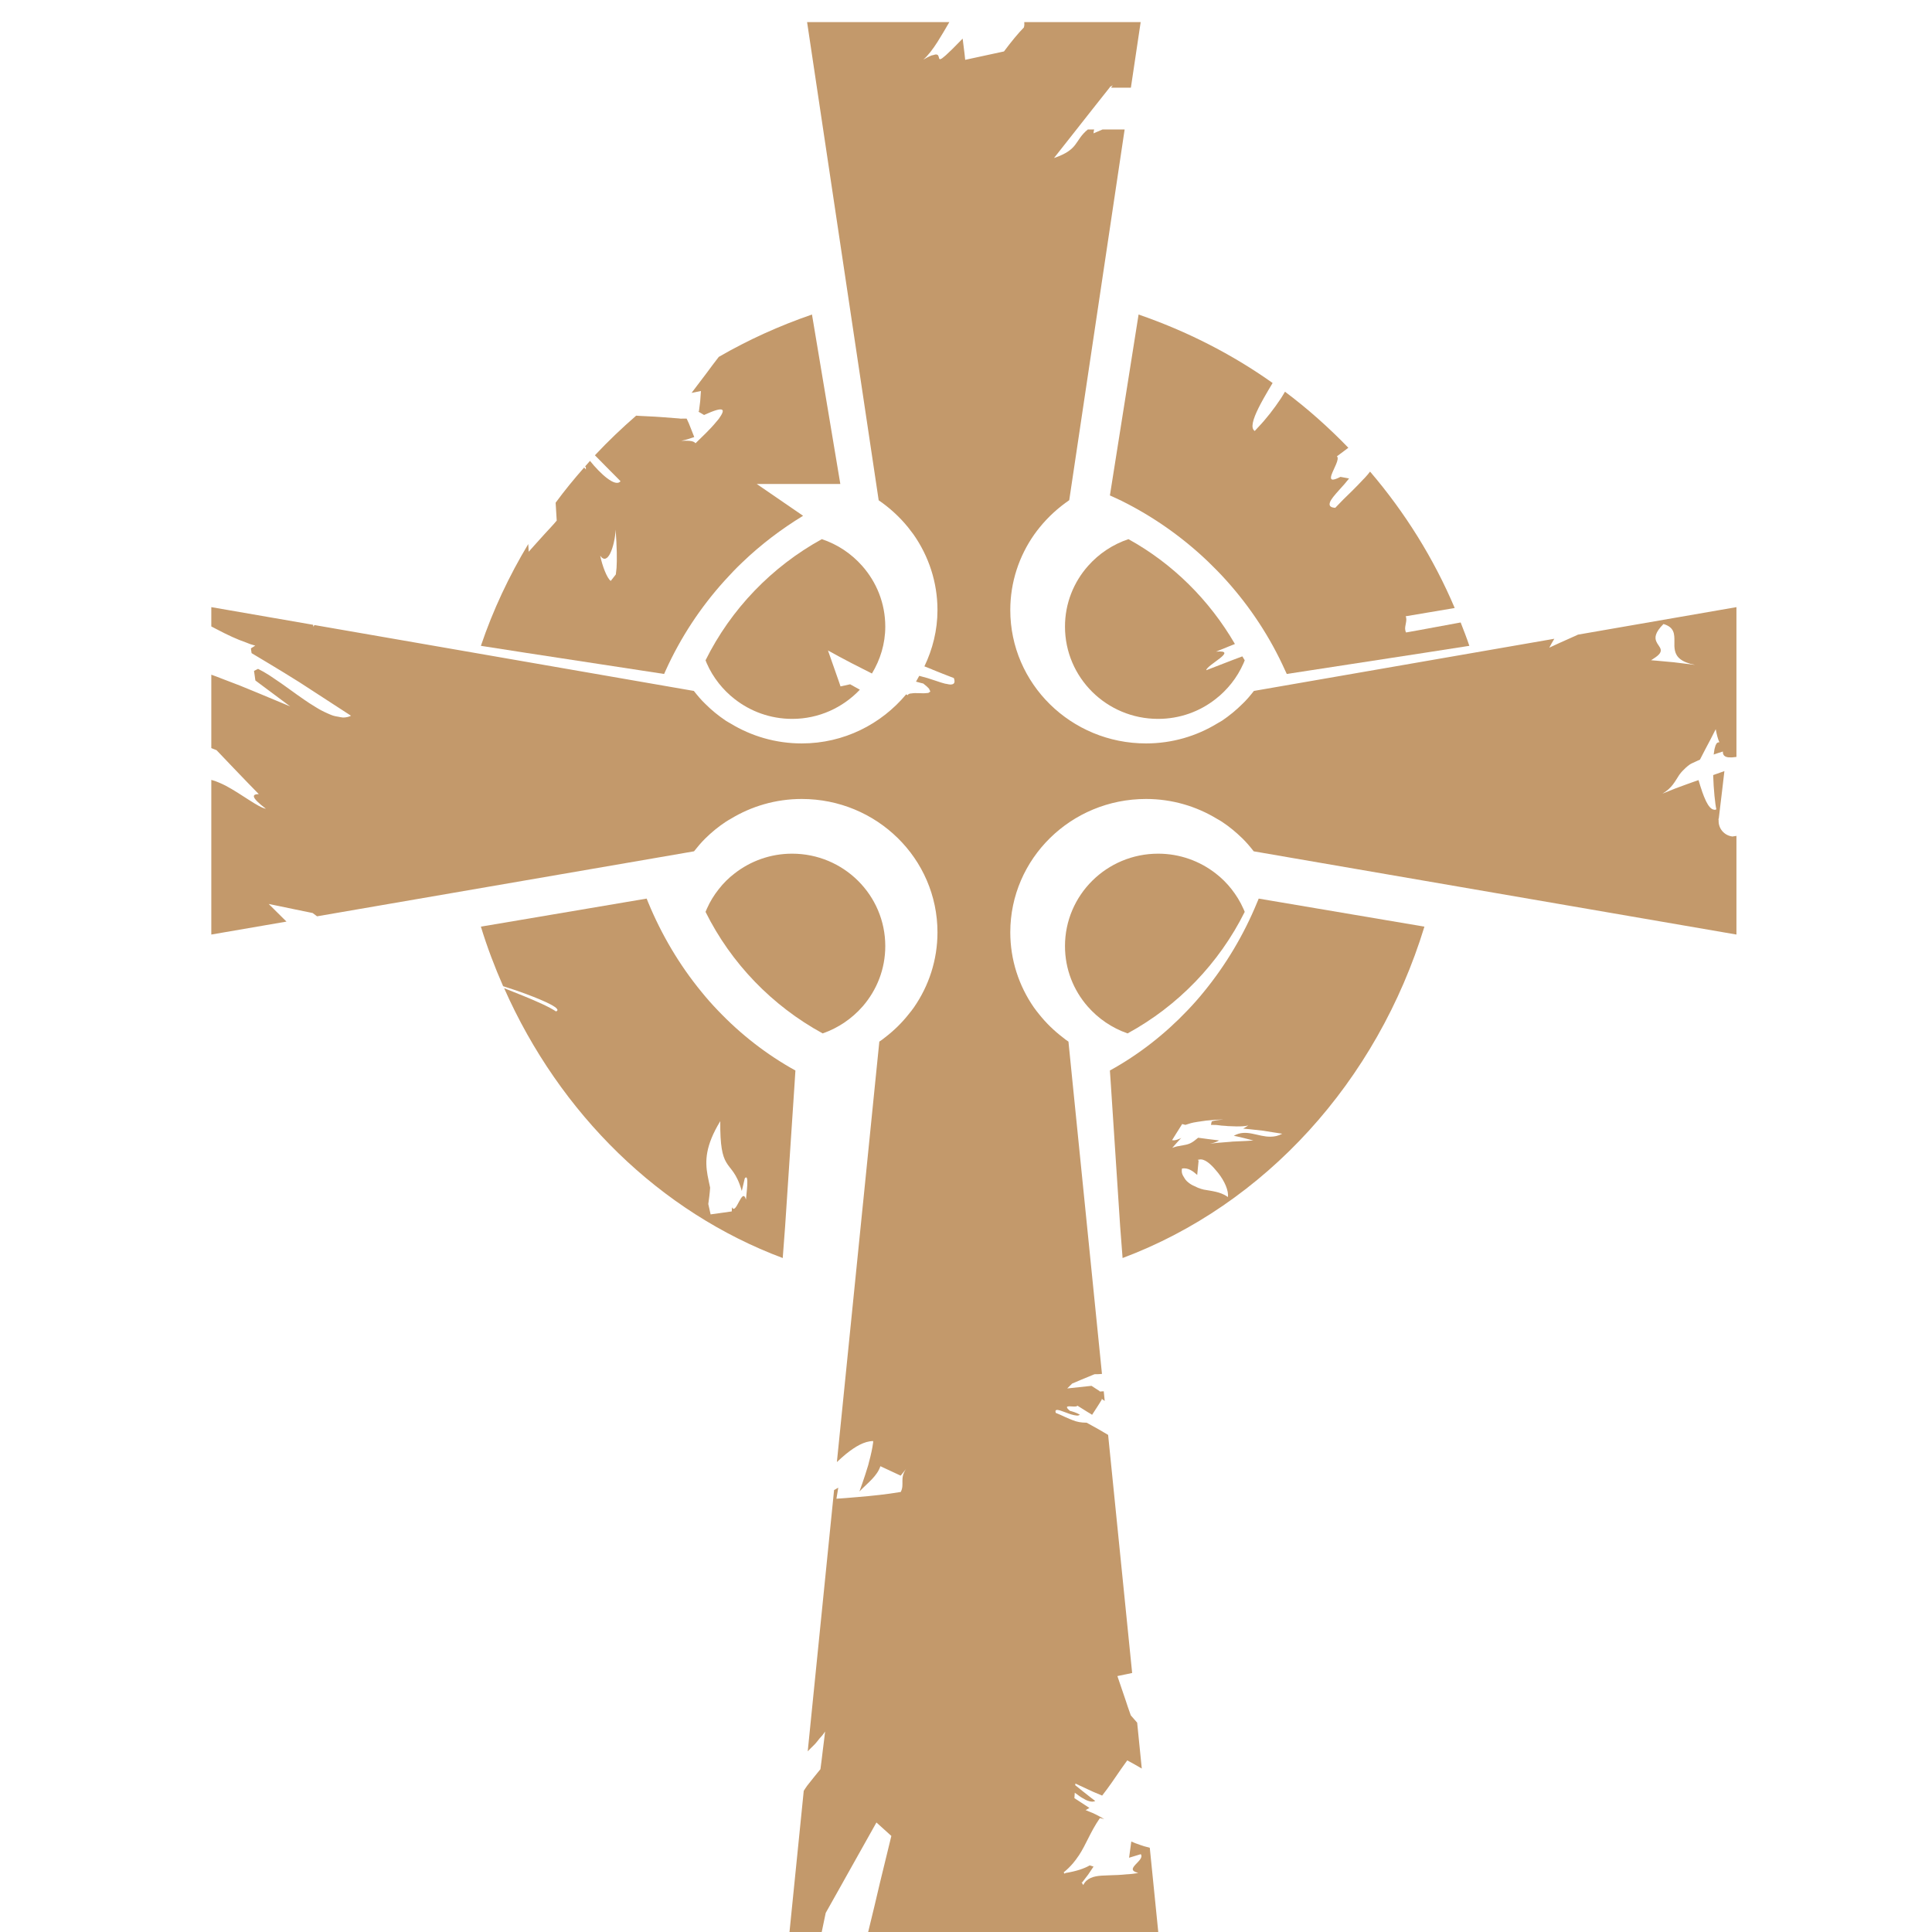
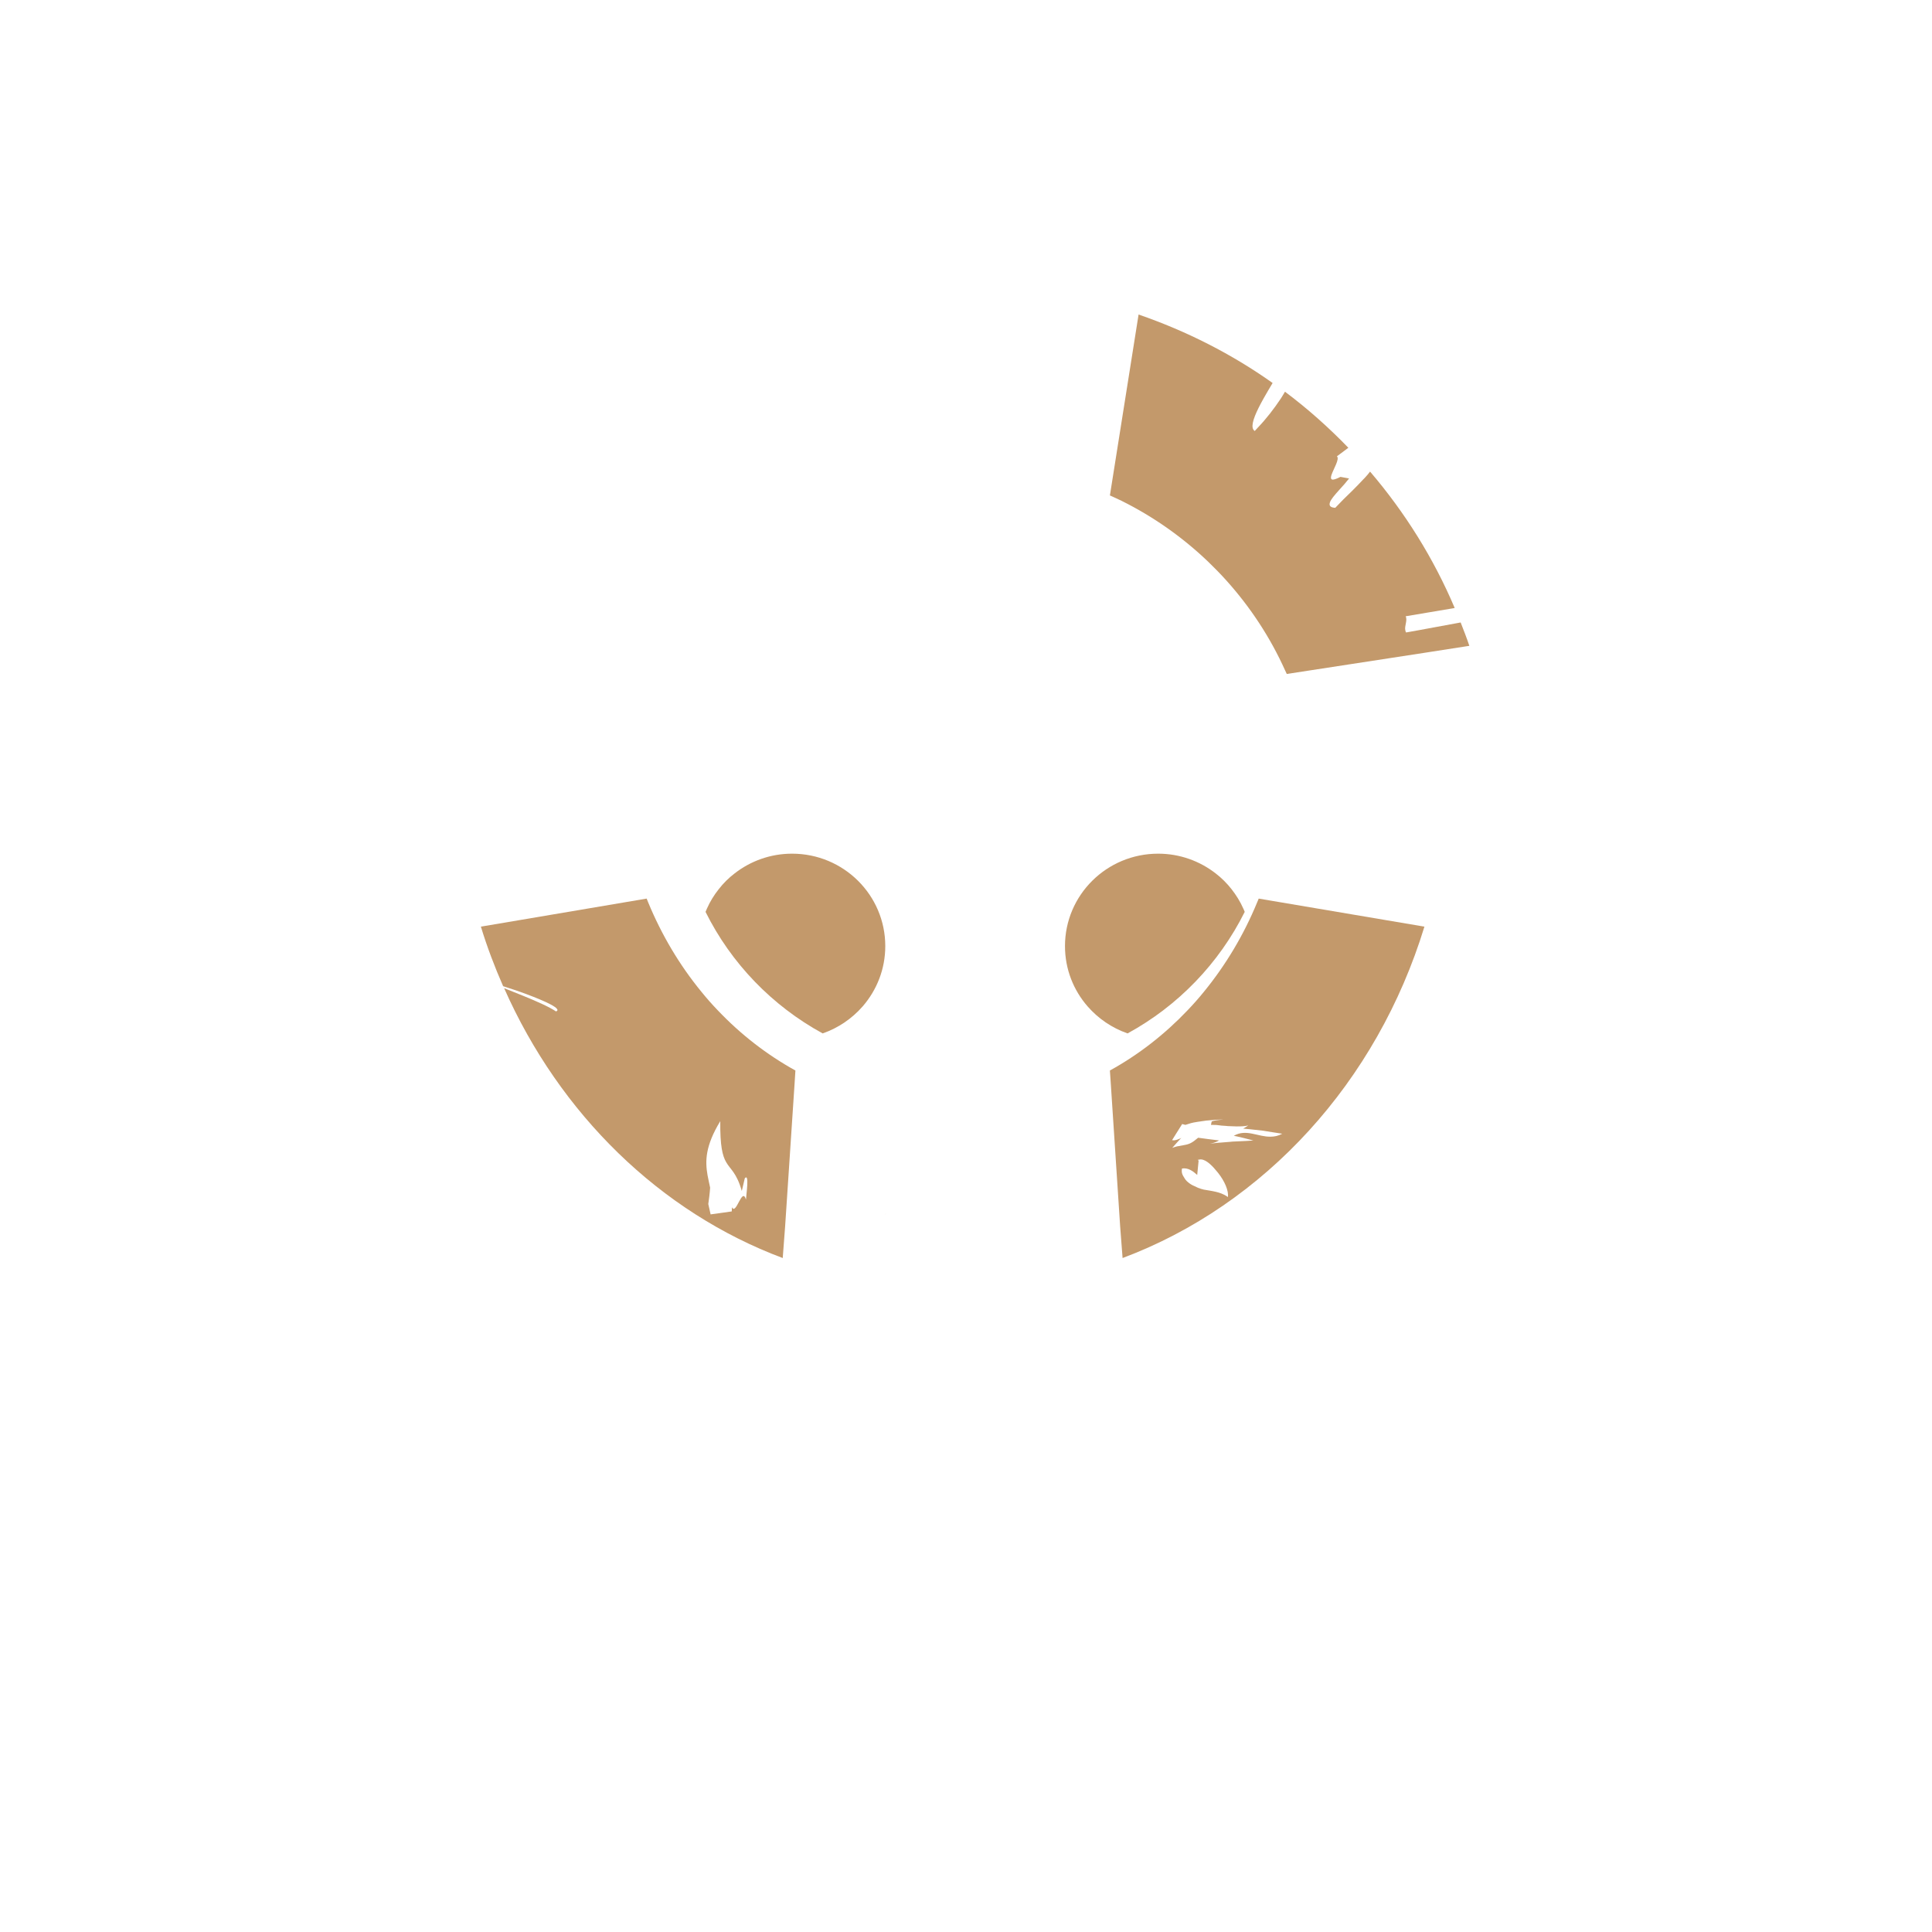
<svg xmlns="http://www.w3.org/2000/svg" width="64px" height="64px" viewBox="0 0 64 64" version="1.1">
  <title>sacred_ireland_selected</title>
  <desc>Created with Sketch.</desc>
  <defs />
  <g id="Icons" stroke="none" stroke-width="1" fill="none" fill-rule="evenodd">
    <g id="sacred_ireland_selected">
      <g id="sacred_ireland" transform="translate(7, 0)">
-         <path d="M21.87,22.304 C21.877,22.306 21.88,22.309 21.884,22.311 C22.16,21.854 22.326,21.325 22.326,20.757 C22.326,19.985 22.036,19.282 21.56,18.745 C21.204,18.342 20.747,18.034 20.224,17.86 C18.564,18.774 17.212,20.178 16.372,21.873 C16.387,21.906 16.397,21.94 16.411,21.97 C16.515,22.211 16.652,22.434 16.813,22.638 C16.965,22.829 17.138,23.003 17.331,23.153 C17.858,23.567 18.52,23.814 19.243,23.814 C20.127,23.814 20.92,23.441 21.484,22.847 C21.297,22.745 21.162,22.668 21.162,22.668 C21.162,22.668 21.022,22.699 20.843,22.738 C20.83,22.696 20.817,22.659 20.804,22.62 C20.675,22.251 20.55,21.889 20.428,21.548 C20.657,21.675 20.919,21.817 21.2,21.963 C21.411,22.072 21.629,22.184 21.87,22.304" id="Fill-1" fill="#C3996B" />
        <path d="M19.239,28.279 C18.519,28.279 17.858,28.525 17.334,28.934 C17.137,29.084 16.959,29.261 16.807,29.458 C16.652,29.653 16.521,29.866 16.419,30.096 C16.402,30.132 16.385,30.17 16.372,30.207 C17.217,31.909 18.577,33.319 20.252,34.233 C20.77,34.053 21.225,33.741 21.577,33.338 C22.043,32.801 22.326,32.106 22.326,31.341 C22.326,29.65 20.945,28.279 19.239,28.279" id="Fill-3" fill="#C3996B" />
-         <path d="M33.908,21.333 C33.066,19.884 31.857,18.675 30.381,17.86 C29.86,18.035 29.401,18.342 29.045,18.745 C28.568,19.282 28.279,19.985 28.279,20.757 C28.279,22.445 29.658,23.814 31.362,23.814 C32.088,23.814 32.751,23.566 33.273,23.153 C33.468,23.003 33.639,22.828 33.792,22.638 C33.953,22.435 34.088,22.211 34.194,21.97 C34.209,21.94 34.218,21.905 34.233,21.872 C34.21,21.829 34.178,21.788 34.154,21.743 L33.851,21.857 L32.958,22.202 C32.975,22.024 34.052,21.521 33.282,21.586 L33.721,21.408 L33.908,21.333 Z" id="Fill-5" fill="#C3996B" />
        <path d="M33.272,28.934 C32.746,28.525 32.086,28.279 31.365,28.279 C29.66,28.279 28.279,29.65 28.279,31.341 C28.279,32.106 28.561,32.801 29.028,33.338 C29.381,33.742 29.836,34.054 30.353,34.233 C32.028,33.319 33.385,31.909 34.233,30.207 C34.22,30.17 34.203,30.133 34.186,30.097 C34.084,29.866 33.951,29.653 33.798,29.457 C33.645,29.261 33.468,29.085 33.272,28.934" id="Fill-7" fill="#C3996B" />
        <polygon id="Fill-9" fill="#DCC3A7" points="22.327 40.222 22.326 40.229 22.358 40.186" />
-         <path d="M13.424,18.814 C13.417,18.898 13.408,18.971 13.4,19.029 C13.346,19.099 13.287,19.171 13.232,19.244 C13.105,19.153 12.95,18.74 12.883,18.409 C13.007,18.586 13.125,18.511 13.214,18.331 C13.313,18.13 13.381,17.81 13.394,17.545 C13.437,18.141 13.441,18.546 13.424,18.814 L13.424,18.814 Z M20.837,16.033 L19.898,10.419 C18.817,10.791 17.782,11.26 16.811,11.822 L16.598,12.1 L16.426,12.333 L15.909,13.015 C16.012,12.995 16.122,12.973 16.219,12.952 C16.219,12.952 16.207,13.122 16.195,13.291 C16.182,13.385 16.171,13.471 16.164,13.536 C16.158,13.592 16.152,13.633 16.152,13.633 C16.142,13.633 16.133,13.63 16.124,13.63 C16.161,13.653 16.196,13.673 16.234,13.694 C16.264,13.711 16.294,13.729 16.323,13.747 C17.03,13.425 17.033,13.56 16.817,13.866 C16.793,13.901 16.756,13.939 16.727,13.974 C16.525,14.224 16.229,14.497 16.106,14.619 C16.091,14.632 16.08,14.643 16.07,14.655 C16.06,14.662 16.046,14.677 16.04,14.683 C15.963,14.587 15.775,14.599 15.566,14.601 C15.726,14.574 15.868,14.523 15.998,14.478 C15.936,14.325 15.882,14.177 15.818,14.022 C15.796,13.97 15.769,13.918 15.745,13.866 C15.692,13.866 15.629,13.866 15.544,13.868 C15.529,13.866 15.504,13.862 15.487,13.861 C15.307,13.848 15.085,13.833 14.855,13.813 C14.796,13.81 14.742,13.808 14.687,13.802 C14.568,13.797 14.457,13.793 14.346,13.785 C14.249,13.782 14.161,13.776 14.074,13.769 C13.594,14.186 13.138,14.622 12.707,15.082 C12.989,15.371 13.274,15.656 13.556,15.94 C13.387,16.158 12.886,15.692 12.544,15.267 C12.485,15.332 12.429,15.399 12.369,15.467 C12.381,15.461 12.395,15.459 12.406,15.457 C12.406,15.487 12.409,15.519 12.409,15.553 C12.388,15.53 12.37,15.51 12.35,15.487 C12.02,15.862 11.703,16.248 11.406,16.653 L11.442,17.245 C11.318,17.397 11.172,17.545 11.038,17.693 C10.926,17.819 10.81,17.944 10.698,18.07 C10.638,18.138 10.577,18.209 10.513,18.278 C10.511,18.234 10.51,18.194 10.507,18.154 C10.503,18.109 10.502,18.065 10.499,18.022 C9.864,19.08 9.331,20.208 8.93,21.394 L10.434,21.628 L15,22.326 C15.017,22.285 15.036,22.245 15.054,22.204 C15.547,21.116 16.204,20.12 16.997,19.242 C17.191,19.027 17.391,18.816 17.604,18.616 C18.209,18.037 18.882,17.526 19.603,17.086 L18.069,16.033 L20.837,16.033 Z" id="Fill-11" fill="#C3996B" />
        <path d="M30.15,16.589 C31.214,17.117 32.184,17.804 33.03,18.615 C33.238,18.816 33.442,19.025 33.635,19.24 C34.422,20.118 35.079,21.115 35.569,22.204 C35.588,22.244 35.609,22.285 35.626,22.326 L40.175,21.627 L41.674,21.394 C41.587,21.133 41.486,20.876 41.386,20.62 L39.971,20.881 L39.579,20.951 C39.561,20.931 39.561,20.902 39.553,20.881 C39.518,20.738 39.633,20.554 39.564,20.415 L41.189,20.141 C40.49,18.49 39.536,16.968 38.385,15.622 C38.334,15.69 38.279,15.756 38.217,15.822 C38.203,15.84 38.183,15.857 38.168,15.872 C38.061,15.986 37.948,16.105 37.8,16.252 C37.709,16.338 37.602,16.445 37.494,16.551 C37.405,16.642 37.311,16.738 37.232,16.822 C37.053,16.812 37.022,16.74 37.057,16.639 C37.087,16.546 37.198,16.412 37.382,16.209 C37.489,16.093 37.596,15.972 37.69,15.85 C37.596,15.832 37.501,15.815 37.405,15.797 C37.1,15.954 37.06,15.888 37.105,15.738 C37.172,15.536 37.386,15.199 37.287,15.116 C37.287,15.116 37.439,15.002 37.638,14.854 C37.648,14.845 37.657,14.838 37.666,14.833 C37.017,14.162 36.318,13.538 35.567,12.976 C35.522,13.049 35.482,13.122 35.433,13.196 C35.21,13.532 34.949,13.871 34.674,14.158 C34.637,14.198 34.602,14.24 34.565,14.277 C34.419,14.182 34.502,13.894 34.693,13.509 C34.737,13.419 34.791,13.32 34.847,13.219 C34.857,13.197 34.867,13.18 34.88,13.16 C34.964,13.011 35.059,12.852 35.157,12.687 C33.81,11.731 32.314,10.97 30.717,10.419 L29.767,16.412 C29.895,16.472 30.025,16.526 30.15,16.589" id="Fill-13" fill="#C3996B" />
        <path d="M17.711,39.738 C17.583,39.292 17.384,40.278 17.247,39.99 L17.24,40.13 C17.008,40.163 16.775,40.195 16.54,40.228 L16.463,39.885 C16.487,39.716 16.51,39.547 16.524,39.343 C16.496,39.203 16.463,39.068 16.438,38.929 C16.358,38.466 16.356,37.97 16.86,37.139 C16.852,37.967 16.933,38.286 17.054,38.496 C17.197,38.748 17.398,38.84 17.573,39.453 L17.672,39.033 C17.831,38.847 17.719,39.579 17.711,39.738 L17.711,39.738 Z M19.008,40.629 L19.32,35.921 L19.349,35.462 C18.401,34.938 17.534,34.265 16.776,33.467 C16.584,33.268 16.402,33.061 16.227,32.844 C15.51,31.968 14.916,30.971 14.47,29.888 C14.454,29.848 14.437,29.809 14.421,29.767 L10.291,30.466 L8.93,30.696 C9.137,31.375 9.387,32.031 9.667,32.669 C9.876,32.735 10.161,32.828 10.447,32.935 C11.052,33.162 11.641,33.424 11.418,33.505 C11.2,33.356 10.78,33.171 10.349,32.995 C10.124,32.904 9.903,32.816 9.7,32.735 C11.546,36.905 14.864,40.153 18.929,41.674 L19.008,40.629 Z" id="Fill-15" fill="#C3996B" />
        <path d="M35.158,37.507 C35.34,37.535 35.476,37.556 35.476,37.556 C35.344,37.629 35.22,37.652 35.098,37.654 C34.67,37.666 34.285,37.384 33.871,37.625 C33.871,37.625 34.046,37.657 34.203,37.699 C34.363,37.74 34.52,37.78 34.52,37.78 C34.52,37.78 34.423,37.787 34.281,37.796 C34.154,37.8 33.992,37.81 33.824,37.817 C33.796,37.821 33.774,37.823 33.747,37.825 C33.632,37.833 33.516,37.842 33.421,37.851 C33.39,37.853 33.354,37.857 33.326,37.858 C33.178,37.875 33.082,37.886 33.082,37.886 C33.236,37.857 33.321,37.817 33.382,37.778 L33.018,37.733 L32.78,37.701 L32.69,37.689 C32.491,37.857 32.41,37.899 32.227,37.932 C32.176,37.942 32.117,37.952 32.049,37.965 C31.972,37.976 31.946,37.99 31.876,38.009 C31.865,38.011 31.846,38.02 31.831,38.026 C31.946,37.894 32.047,37.785 32.131,37.694 L32.138,37.689 C32.121,37.699 32.106,37.709 32.089,37.717 C32.029,37.742 31.969,37.767 31.892,37.775 C31.873,37.775 31.849,37.773 31.826,37.77 C31.867,37.704 31.904,37.649 31.936,37.593 C32.052,37.41 32.122,37.297 32.161,37.235 C32.197,37.245 32.232,37.255 32.268,37.263 C32.324,37.245 32.381,37.228 32.447,37.207 C32.467,37.197 32.596,37.174 32.673,37.162 C32.722,37.154 32.78,37.146 32.832,37.139 C32.877,37.134 32.915,37.126 32.958,37.121 C33.019,37.114 33.086,37.109 33.148,37.105 C33.189,37.101 33.228,37.096 33.267,37.094 C33.32,37.094 33.373,37.091 33.429,37.088 L33.528,37.091 C33.475,37.091 33.36,37.099 33.275,37.114 C33.214,37.123 33.177,37.137 33.14,37.149 C33.128,37.188 33.123,37.224 33.115,37.263 C33.178,37.265 33.305,37.263 33.332,37.271 C33.414,37.283 33.514,37.293 33.613,37.297 C33.632,37.297 33.645,37.301 33.663,37.303 C33.769,37.308 33.869,37.311 33.964,37.314 C34.099,37.314 34.225,37.311 34.352,37.283 L34.183,37.387 C34.183,37.387 34.522,37.416 34.841,37.456 C34.952,37.474 35.062,37.491 35.158,37.507 M33.645,39.632 C33.416,39.478 33.146,39.456 32.875,39.407 C32.813,39.393 32.749,39.372 32.686,39.347 C32.661,39.34 32.642,39.325 32.62,39.315 C32.552,39.286 32.483,39.257 32.421,39.213 C32.352,39.164 32.281,39.108 32.236,39.024 C32.188,38.943 32.123,38.863 32.156,38.708 C32.362,38.676 32.518,38.795 32.659,38.921 C32.675,38.762 32.69,38.604 32.706,38.444 C32.695,38.436 32.685,38.431 32.673,38.424 C32.686,38.416 32.698,38.42 32.708,38.416 C32.761,38.401 32.815,38.404 32.872,38.426 C33.018,38.479 33.172,38.633 33.321,38.817 C33.332,38.83 33.342,38.84 33.35,38.852 C33.571,39.13 33.703,39.445 33.678,39.653 C33.668,39.645 33.657,39.64 33.645,39.632 M34.646,29.888 C34.201,30.972 33.603,31.968 32.889,32.844 C32.714,33.061 32.53,33.268 32.34,33.467 C31.581,34.265 30.716,34.939 29.767,35.462 L29.798,35.921 L30.106,40.617 L30.187,41.674 C34.896,39.91 38.612,35.839 40.186,30.696 L38.826,30.466 L34.696,29.767 C34.682,29.809 34.662,29.848 34.646,29.888" id="Fill-17" fill="#C3996B" />
        <g id="Group-21" fill="#C3996B">
-           <path d="M47.772,21.82 C48.2,21.553 47.953,21.455 47.866,21.248 C47.812,21.12 47.824,20.952 48.105,20.671 C48.468,20.778 48.468,21.006 48.467,21.248 C48.463,21.353 48.463,21.458 48.486,21.558 C48.532,21.758 48.683,21.936 49.157,22.026 C49.157,22.026 48.801,21.982 48.443,21.938 C48.361,21.932 48.284,21.924 48.208,21.917 C48.082,21.905 47.967,21.896 47.875,21.886 C47.772,21.88 47.695,21.87 47.695,21.87 C47.731,21.851 47.744,21.836 47.772,21.82 M45.165,21.073 C45.099,21.103 45.034,21.133 44.968,21.161 C44.752,21.258 44.539,21.351 44.322,21.455 C44.371,21.359 44.43,21.259 44.489,21.16 L35.913,22.649 L34.537,22.888 C34.42,23.038 34.296,23.186 34.158,23.317 C33.949,23.525 33.723,23.71 33.479,23.875 C33.427,23.908 33.373,23.936 33.32,23.967 C32.636,24.384 31.83,24.627 30.963,24.627 C28.48,24.627 26.467,22.649 26.467,20.211 C26.467,19.281 26.76,18.42 27.26,17.707 C27.318,17.626 27.379,17.545 27.443,17.467 C27.723,17.122 28.051,16.822 28.42,16.569 L30.255,4.289 L30.224,4.289 L29.523,4.289 L29.225,4.417 C29.225,4.384 29.229,4.339 29.246,4.289 L29.035,4.289 C28.583,4.66 28.752,4.95 27.915,5.235 L28.661,4.289 L28.998,3.861 L29.189,3.618 L29.754,2.905 L29.781,2.867 L29.863,2.828 C29.834,2.857 29.825,2.878 29.808,2.905 L30.442,2.905 L30.462,2.905 L30.786,0.733 L26.93,0.733 C26.935,0.785 26.937,0.842 26.917,0.91 C26.72,1.111 26.499,1.381 26.258,1.704 C25.847,1.791 25.418,1.885 24.973,1.982 C24.967,1.92 24.958,1.855 24.953,1.791 C24.921,1.534 24.889,1.279 24.889,1.279 C24.756,1.417 24.646,1.528 24.555,1.618 C24.513,1.659 24.488,1.682 24.453,1.715 C24.413,1.753 24.365,1.801 24.334,1.828 C24.308,1.853 24.292,1.862 24.272,1.88 C24.248,1.899 24.22,1.924 24.203,1.935 C24.189,1.945 24.182,1.945 24.172,1.949 C24.162,1.954 24.146,1.964 24.139,1.964 C24.138,1.964 24.138,1.963 24.138,1.963 C24.129,1.962 24.126,1.955 24.122,1.949 C24.118,1.945 24.112,1.943 24.11,1.937 C24.108,1.928 24.105,1.916 24.103,1.905 C24.099,1.886 24.092,1.87 24.083,1.852 C24.079,1.844 24.079,1.837 24.073,1.83 C24.06,1.816 24.038,1.805 24.007,1.803 C23.984,1.802 23.945,1.817 23.91,1.826 C23.888,1.832 23.876,1.83 23.85,1.84 C23.782,1.867 23.696,1.91 23.585,1.977 C23.745,1.838 23.901,1.63 24.055,1.39 C24.186,1.185 24.316,0.957 24.448,0.733 L19.736,0.733 L22.107,16.569 L22.102,16.569 C22.472,16.822 22.799,17.122 23.08,17.467 C23.14,17.545 23.204,17.626 23.263,17.707 C23.761,18.42 24.055,19.281 24.055,20.211 C24.055,20.879 23.894,21.506 23.622,22.074 C23.703,22.105 23.787,22.141 23.881,22.176 C23.883,22.179 23.883,22.179 23.886,22.181 C24.087,22.262 24.369,22.376 24.598,22.462 C24.652,22.617 24.603,22.67 24.5,22.675 C24.493,22.676 24.487,22.676 24.48,22.676 C24.449,22.676 24.401,22.665 24.357,22.655 C24.337,22.651 24.322,22.652 24.298,22.645 C24.218,22.625 24.122,22.594 24.003,22.553 C23.817,22.488 23.628,22.431 23.451,22.388 C23.413,22.452 23.381,22.519 23.344,22.58 C23.435,22.607 23.524,22.627 23.585,22.643 C23.676,22.713 23.736,22.767 23.772,22.81 C23.788,22.829 23.784,22.838 23.792,22.853 C23.802,22.873 23.819,22.895 23.815,22.908 C23.813,22.919 23.797,22.922 23.787,22.929 C23.776,22.938 23.771,22.949 23.75,22.954 C23.734,22.958 23.707,22.958 23.686,22.96 C23.662,22.962 23.639,22.965 23.611,22.965 C23.609,22.965 23.609,22.966 23.607,22.966 C23.555,22.966 23.496,22.963 23.439,22.962 C23.394,22.96 23.35,22.96 23.309,22.96 C23.272,22.96 23.239,22.964 23.206,22.969 C23.188,22.971 23.167,22.971 23.151,22.975 C23.109,22.985 23.078,23.002 23.068,23.03 C23.068,23.03 23.049,23.016 23.018,23.001 C22.194,23.987 20.957,24.627 19.559,24.627 C18.693,24.627 17.887,24.384 17.201,23.967 C17.15,23.936 17.094,23.908 17.044,23.875 C16.8,23.71 16.57,23.525 16.364,23.317 C16.226,23.186 16.103,23.038 15.985,22.888 L14.608,22.649 L3.414,20.705 C3.398,20.735 3.386,20.758 3.386,20.758 C3.373,20.74 3.377,20.718 3.373,20.697 L0,20.112 L0,20.752 C0.06,20.783 0.122,20.816 0.181,20.846 C0.53,21.03 0.85,21.18 1.148,21.282 C1.193,21.298 1.245,21.322 1.288,21.337 C1.345,21.351 1.403,21.375 1.456,21.387 L1.311,21.479 C1.319,21.532 1.325,21.584 1.334,21.636 C1.458,21.713 1.669,21.836 1.913,21.983 C2.211,22.162 2.564,22.376 2.919,22.6 C3.772,23.155 4.628,23.71 4.628,23.71 C4.547,23.751 4.457,23.769 4.362,23.769 C4.355,23.769 4.346,23.766 4.339,23.766 C4.303,23.765 4.261,23.752 4.224,23.746 C4.153,23.735 4.082,23.723 4.007,23.697 C3.959,23.68 3.908,23.657 3.858,23.635 C3.787,23.603 3.716,23.571 3.641,23.531 C3.585,23.502 3.531,23.469 3.475,23.435 C3.4,23.39 3.326,23.344 3.249,23.294 C3.189,23.255 3.129,23.214 3.068,23.172 C2.989,23.118 2.909,23.062 2.83,23.005 C2.724,22.929 2.619,22.855 2.514,22.778 C2.447,22.73 2.381,22.682 2.315,22.636 C2.225,22.573 2.139,22.515 2.051,22.457 C2.006,22.427 1.96,22.394 1.916,22.366 C1.789,22.286 1.666,22.214 1.548,22.157 C1.504,22.179 1.46,22.203 1.415,22.224 C1.43,22.331 1.445,22.438 1.46,22.542 C1.543,22.605 1.626,22.664 1.711,22.729 C2.163,23.065 2.613,23.401 2.613,23.401 C2.613,23.401 2.121,23.197 1.517,22.944 C1.337,22.871 1.146,22.792 0.956,22.714 C0.888,22.687 0.82,22.662 0.753,22.636 C0.618,22.584 0.493,22.538 0.366,22.488 C0.304,22.464 0.24,22.441 0.181,22.416 C0.115,22.393 0.06,22.371 0,22.35 L0,24.782 C0.059,24.805 0.113,24.826 0.172,24.85 C0.217,24.895 0.272,24.954 0.318,25.002 C0.409,25.098 0.517,25.211 0.617,25.316 C0.711,25.417 0.815,25.523 0.915,25.627 C1.118,25.838 1.331,26.061 1.573,26.306 C1.332,26.306 1.317,26.418 1.808,26.791 C1.554,26.748 1.007,26.308 0.472,26.025 C0.399,25.987 0.326,25.954 0.252,25.923 C0.165,25.884 0.082,25.856 0,25.835 L0,30.958 L2.49,30.529 C2.301,30.338 2.098,30.141 1.901,29.945 C2.028,29.969 2.165,30 2.297,30.026 C2.452,30.057 2.61,30.09 2.761,30.123 C2.959,30.161 3.155,30.202 3.357,30.245 C3.402,30.281 3.453,30.318 3.503,30.354 L14.606,28.44 L15.99,28.201 C16.107,28.053 16.229,27.908 16.364,27.775 C16.57,27.571 16.8,27.383 17.044,27.222 C17.094,27.188 17.153,27.156 17.203,27.127 C17.889,26.71 18.693,26.467 19.559,26.467 C22.042,26.467 24.055,28.444 24.055,30.884 C24.055,31.802 23.769,32.656 23.279,33.365 C23.224,33.447 23.161,33.522 23.098,33.601 C22.871,33.888 22.607,34.145 22.314,34.369 C22.253,34.417 22.192,34.465 22.129,34.505 L21.988,35.897 L21.592,39.83 L21.609,39.81 L21.591,39.834 L20.723,48.433 C20.825,48.339 20.927,48.243 21.029,48.161 C21.033,48.158 21.035,48.158 21.04,48.153 C21.337,47.916 21.632,47.74 21.924,47.737 L21.925,47.737 C21.927,47.737 21.925,47.757 21.924,47.77 C21.923,47.779 21.925,47.779 21.923,47.793 C21.922,47.801 21.919,47.817 21.917,47.827 C21.902,47.947 21.857,48.178 21.783,48.446 C21.775,48.477 21.769,48.504 21.761,48.534 C21.634,48.963 21.47,49.406 21.47,49.406 C21.759,49.11 22.055,48.898 22.164,48.57 L22.836,48.883 C22.901,48.801 22.955,48.736 23.012,48.663 C22.796,48.979 22.971,49.162 22.839,49.423 C22.369,49.502 21.896,49.552 21.422,49.591 C21.294,49.6 21.162,49.614 21.029,49.624 C20.924,49.63 20.817,49.642 20.708,49.647 C20.741,49.448 20.769,49.281 20.769,49.281 C20.717,49.31 20.674,49.334 20.63,49.36 L19.757,58.014 C19.826,57.941 19.899,57.873 19.975,57.796 C20.033,57.74 20.092,57.659 20.15,57.587 C20.192,57.537 20.234,57.499 20.276,57.439 C20.293,57.414 20.312,57.39 20.333,57.358 C20.33,57.385 20.324,57.414 20.323,57.439 C20.305,57.606 20.281,57.774 20.261,57.942 C20.234,58.163 20.21,58.382 20.178,58.606 C20.026,58.798 19.879,58.969 19.736,59.157 C19.699,59.208 19.662,59.267 19.625,59.324 L19.153,64 L20.221,64 C20.247,63.874 20.276,63.741 20.301,63.614 C20.316,63.534 20.337,63.449 20.353,63.367 L20.493,63.118 L20.897,62.399 L21.023,62.173 L22.033,60.372 L22.527,60.818 L22.142,62.399 L21.973,63.118 L21.759,64 L24.676,64 L24.677,64 L25.845,64 L25.846,64 L31.369,64 L31.088,61.209 C31.039,61.198 30.971,61.18 30.915,61.163 C30.909,61.163 30.901,61.158 30.895,61.158 C30.81,61.129 30.717,61.1 30.62,61.062 C30.617,61.062 30.613,61.06 30.611,61.06 C30.57,61.043 30.523,61.022 30.476,61.003 C30.451,61.184 30.424,61.364 30.402,61.54 C30.535,61.5 30.674,61.458 30.789,61.422 C30.95,61.633 30.192,61.923 30.706,62.041 C30.656,62.055 30.587,62.064 30.52,62.073 C30.459,62.083 30.39,62.084 30.324,62.089 C30.132,62.109 29.932,62.118 29.765,62.121 C29.65,62.126 29.55,62.128 29.494,62.133 C29.229,62.15 28.998,62.214 28.884,62.445 C28.865,62.411 28.845,62.377 28.824,62.345 C28.833,62.35 28.839,62.354 28.847,62.359 C28.847,62.359 28.947,62.227 29.046,62.099 C29.135,61.966 29.225,61.833 29.225,61.833 C29.186,61.822 29.143,61.807 29.099,61.793 C28.919,61.897 28.664,61.986 28.291,62.047 L28.27,62.071 C28.255,62.055 28.245,62.038 28.235,62.026 C28.353,61.929 28.452,61.831 28.538,61.731 C28.609,61.647 28.671,61.565 28.727,61.479 C28.73,61.476 28.733,61.471 28.736,61.469 C28.984,61.091 29.116,60.689 29.436,60.226 C29.483,60.237 29.529,60.246 29.578,60.259 C29.396,60.153 29.223,60.061 29.07,60.007 C29.034,59.994 28.993,59.969 28.96,59.964 L29.088,59.89 C29.088,59.89 28.865,59.747 28.591,59.566 C28.595,59.507 28.599,59.448 28.603,59.386 C28.664,59.433 28.723,59.475 28.781,59.514 C28.798,59.525 28.813,59.534 28.829,59.545 C28.871,59.571 28.911,59.594 28.95,59.614 C28.969,59.625 28.988,59.633 29.006,59.641 C29.042,59.656 29.076,59.665 29.108,59.673 C29.125,59.676 29.141,59.68 29.157,59.681 C29.203,59.684 29.245,59.679 29.281,59.659 C29.281,59.659 29.065,59.499 28.866,59.336 C28.776,59.264 28.692,59.195 28.619,59.138 C28.621,59.118 28.624,59.102 28.624,59.083 C28.769,59.15 28.987,59.25 29.215,59.357 C29.318,59.4 29.416,59.44 29.51,59.481 C29.731,59.2 29.93,58.905 30.13,58.612 C30.198,58.51 30.273,58.417 30.342,58.315 C30.52,58.41 30.672,58.496 30.811,58.579 L30.823,58.587 L30.67,57.065 L30.459,56.824 L30.367,56.562 L30.292,56.336 L30.015,55.522 C30.177,55.49 30.34,55.454 30.504,55.42 L29.708,47.533 C29.514,47.414 29.285,47.285 28.999,47.13 C28.998,47.129 28.998,47.129 28.993,47.129 C28.799,47.126 28.679,47.102 28.54,47.048 C28.469,47.021 28.391,46.988 28.297,46.946 C28.205,46.902 28.077,46.845 27.973,46.803 C27.95,46.729 27.973,46.705 28.022,46.705 L28.028,46.705 C28.042,46.705 28.064,46.712 28.083,46.716 C28.094,46.718 28.1,46.718 28.113,46.722 C28.15,46.733 28.195,46.75 28.251,46.771 C28.313,46.795 28.379,46.819 28.443,46.841 C28.462,46.847 28.48,46.852 28.498,46.858 C28.557,46.875 28.61,46.887 28.655,46.89 C28.663,46.89 28.673,46.893 28.681,46.893 C28.72,46.893 28.751,46.884 28.77,46.862 C28.661,46.795 28.516,46.755 28.444,46.736 C28.405,46.703 28.379,46.678 28.362,46.658 C28.357,46.651 28.358,46.647 28.354,46.642 C28.348,46.631 28.341,46.619 28.343,46.612 C28.344,46.607 28.349,46.606 28.353,46.602 C28.358,46.598 28.361,46.593 28.37,46.591 C28.378,46.59 28.389,46.589 28.4,46.588 C28.407,46.588 28.413,46.586 28.42,46.586 C28.423,46.586 28.425,46.586 28.428,46.586 C28.453,46.587 28.48,46.588 28.507,46.59 C28.536,46.592 28.564,46.593 28.593,46.594 C28.594,46.594 28.595,46.593 28.597,46.593 C28.643,46.593 28.681,46.587 28.69,46.564 C28.69,46.564 28.861,46.672 29.034,46.779 C29.086,46.807 29.133,46.838 29.177,46.867 C29.286,46.696 29.399,46.531 29.501,46.358 C29.494,46.348 29.494,46.341 29.485,46.331 C29.49,46.336 29.501,46.341 29.508,46.346 C29.531,46.367 29.565,46.387 29.595,46.407 L29.563,46.088 C29.519,46.091 29.476,46.093 29.447,46.095 L29.419,46.095 C29.426,46.094 29.426,46.089 29.432,46.086 L29.157,45.908 L28.353,45.994 L28.516,45.833 L28.83,45.699 L29.257,45.523 C29.334,45.523 29.409,45.523 29.501,45.513 L29.504,45.513 L28.534,35.897 L28.394,34.505 C28.331,34.465 28.27,34.417 28.211,34.369 C27.917,34.145 27.652,33.888 27.424,33.601 C27.362,33.522 27.298,33.447 27.243,33.365 C26.754,32.656 26.467,31.802 26.467,30.884 C26.467,28.444 28.48,26.467 30.963,26.467 C31.828,26.467 32.633,26.71 33.318,27.127 C33.37,27.156 33.427,27.188 33.479,27.222 C33.723,27.383 33.949,27.571 34.158,27.775 C34.293,27.908 34.416,28.053 34.531,28.201 L35.915,28.44 L50.522,30.958 L50.522,27.689 C50.497,27.694 50.473,27.701 50.445,27.701 C50.428,27.701 50.411,27.71 50.394,27.71 C50.392,27.71 50.39,27.71 50.388,27.71 C50.113,27.676 49.92,27.443 49.932,27.176 C49.932,27.165 49.926,27.153 49.927,27.138 C49.929,27.123 49.937,27.113 49.938,27.101 L50.047,26.194 L50.123,25.544 C50.029,25.578 49.932,25.613 49.836,25.645 C49.806,25.657 49.78,25.663 49.751,25.676 C49.765,26.156 49.817,26.648 49.857,26.812 C49.835,26.821 49.813,26.826 49.792,26.826 C49.79,26.826 49.788,26.823 49.786,26.822 C49.741,26.82 49.699,26.796 49.658,26.756 C49.651,26.749 49.644,26.742 49.637,26.734 C49.597,26.689 49.559,26.628 49.522,26.554 C49.515,26.541 49.508,26.526 49.502,26.512 C49.464,26.432 49.428,26.342 49.392,26.24 C49.387,26.225 49.382,26.209 49.377,26.194 C49.339,26.084 49.302,25.967 49.266,25.842 C49.225,25.859 49.18,25.873 49.137,25.887 C49.13,25.889 49.123,25.894 49.115,25.894 C49.036,25.923 48.959,25.949 48.875,25.98 C48.644,26.061 48.388,26.158 48.07,26.291 C48.396,26.1 48.486,25.88 48.63,25.665 C48.634,25.662 48.638,25.659 48.641,25.651 C48.696,25.575 48.767,25.502 48.849,25.427 C48.885,25.397 48.914,25.369 48.956,25.34 C48.98,25.316 49.079,25.268 49.188,25.221 C49.208,25.211 49.22,25.205 49.239,25.197 C49.263,25.188 49.287,25.178 49.312,25.166 C49.371,25.054 49.432,24.935 49.49,24.821 C49.607,24.603 49.722,24.384 49.836,24.155 C49.865,24.315 49.902,24.467 49.957,24.592 C49.937,24.585 49.921,24.592 49.904,24.598 C49.896,24.602 49.887,24.605 49.879,24.611 C49.867,24.622 49.858,24.639 49.848,24.658 C49.842,24.669 49.835,24.678 49.83,24.692 C49.821,24.717 49.812,24.747 49.805,24.778 C49.801,24.794 49.796,24.807 49.793,24.825 C49.783,24.876 49.775,24.932 49.768,24.995 C49.864,24.962 49.963,24.928 50.072,24.895 C50.07,24.983 50.101,25.04 50.181,25.071 C50.227,25.088 50.295,25.093 50.376,25.09 C50.414,25.088 50.476,25.079 50.522,25.074 L50.522,20.112 L45.273,21.023 C45.237,21.04 45.201,21.055 45.165,21.073" id="Fill-19" />
-         </g>
+           </g>
      </g>
    </g>
  </g>
</svg>